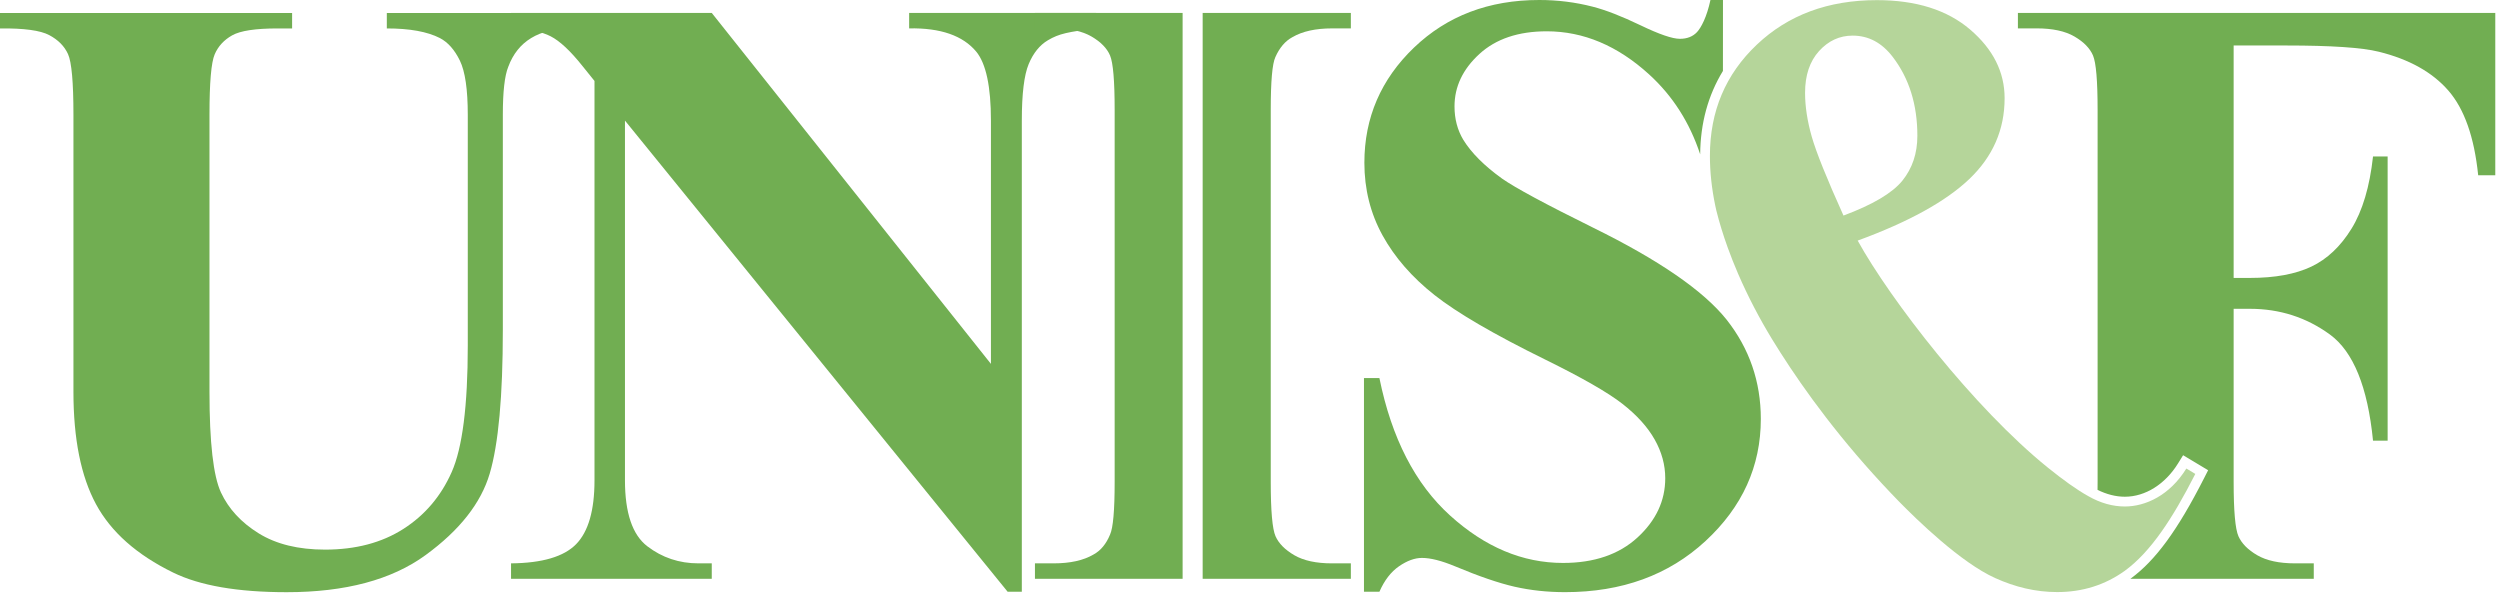
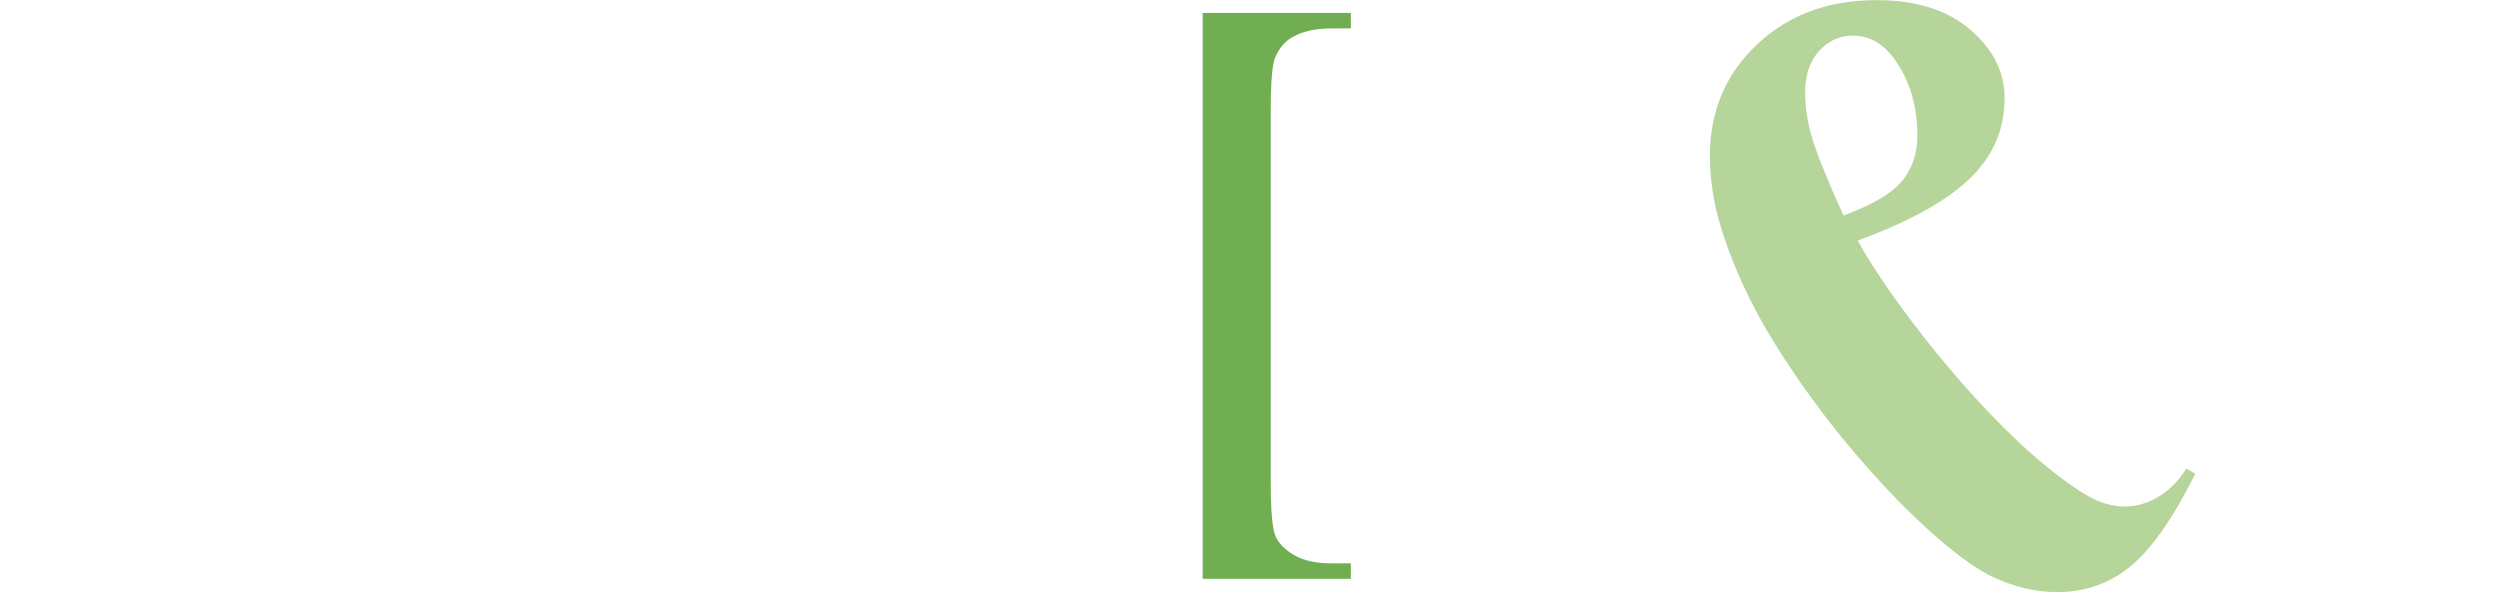
<svg xmlns="http://www.w3.org/2000/svg" width="284" height="68" viewBox="0 0 284 68" fill="none">
-   <path fill-rule="evenodd" clip-rule="evenodd" d="M0 1.476H33.183V3.23H31.523C29.027 3.23 27.313 3.489 26.38 4.011C25.448 4.533 24.785 5.252 24.39 6.169C23.994 7.085 23.797 9.377 23.797 13.042V44.518C23.797 50.269 24.231 54.077 25.1 55.943C25.969 57.808 27.4 59.356 29.39 60.589C31.381 61.821 33.894 62.437 36.928 62.437C40.403 62.437 43.366 61.655 45.816 60.091C48.265 58.526 50.098 56.371 51.315 53.62C52.531 50.871 53.14 46.083 53.14 39.257V13.042C53.14 10.166 52.84 8.113 52.24 6.88C51.638 5.648 50.88 4.795 49.964 4.32C48.542 3.593 46.535 3.23 43.943 3.23V1.476H66.177V3.23H64.849C63.048 3.23 61.546 3.593 60.345 4.32C59.145 5.046 58.275 6.137 57.738 7.591C57.327 8.602 57.122 10.419 57.122 13.042V37.456C57.122 45.008 56.624 50.459 55.629 53.81C54.634 57.161 52.207 60.242 48.352 63.054C44.497 65.866 39.234 67.273 32.567 67.273C27.004 67.273 22.707 66.53 19.673 65.045C15.532 63.022 12.61 60.432 10.903 57.27C9.197 54.11 8.343 49.859 8.343 44.518V13.042C8.343 9.345 8.137 7.045 7.727 6.145C7.316 5.244 6.605 4.525 5.593 3.989C4.582 3.451 2.718 3.198 0 3.23V1.476Z" fill="#71AE52" />
-   <path fill-rule="evenodd" clip-rule="evenodd" d="M80.856 1.47L112.57 41.337V13.7C112.57 9.844 112.017 7.236 110.911 5.879C109.394 4.045 106.849 3.159 103.279 3.224V1.47H124.516V3.224C121.348 3.628 120.337 3.806 119.041 4.574C118.108 5.127 117.381 6.028 116.86 7.276C116.339 8.525 116.079 10.667 116.079 13.7V67.221H114.467L70.996 13.7V54.563C70.996 58.261 71.841 60.759 73.532 62.054C75.222 63.348 77.158 63.997 79.339 63.997H80.856V65.752H58.054V63.997C61.594 63.966 64.058 63.238 65.449 61.816C66.84 60.394 67.535 57.978 67.535 54.563V9.196L66.161 7.49C64.801 5.784 63.601 4.661 62.557 4.125C61.515 3.586 60.013 3.286 58.054 3.224V1.47H80.856Z" fill="#71AE52" />
  <path fill-rule="evenodd" clip-rule="evenodd" d="M144.878 6.495C145.352 5.421 145.999 4.661 146.82 4.22C147.958 3.556 149.46 3.225 151.324 3.225H153.457V1.471H136.622V65.753H153.457V63.998H151.324C149.524 63.998 148.094 63.689 147.035 63.073C145.976 62.456 145.266 61.738 144.9 60.917C144.538 60.095 144.357 58.04 144.357 54.753V12.469C144.357 9.245 144.53 7.254 144.878 6.495Z" fill="#71AE52" />
-   <path fill-rule="evenodd" clip-rule="evenodd" d="M117.57 1.47V3.224H119.703C121.506 3.224 122.935 3.531 123.993 4.147C125.052 4.764 125.755 5.483 126.102 6.305C126.45 7.126 126.625 9.18 126.625 12.468V54.753C126.625 57.978 126.45 59.968 126.102 60.727C125.661 61.8 125.029 62.56 124.208 63.001C123.069 63.665 121.567 63.997 119.703 63.997H117.57V65.752H134.345V1.47H117.57Z" fill="#71AE52" />
-   <path fill-rule="evenodd" clip-rule="evenodd" d="M229.234 1.47V3.224H231.367C233.169 3.224 234.598 3.531 235.657 4.147C236.713 4.764 237.417 5.483 237.766 6.305C238.115 7.126 238.288 9.18 238.288 12.468V54.753C238.288 55.067 238.285 55.359 238.281 55.65C239.311 56.156 240.351 56.428 241.382 56.428C243.701 56.428 245.96 55.013 247.426 52.643L248.001 51.713L249.958 52.886L250.844 53.418L250.375 54.339C247.361 60.256 244.867 63.664 242.029 65.739C242.022 65.744 242.015 65.748 242.009 65.752H262.844V63.997H260.712C258.91 63.997 257.477 63.688 256.42 63.072C255.363 62.456 254.651 61.737 254.287 60.916C253.923 60.095 253.742 58.039 253.742 54.753V35.08H255.589C258.971 35.08 261.999 36.051 264.668 37.994C267.338 39.938 268.974 43.96 269.575 50.06H271.235V17.777H269.575C269.196 21.22 268.38 23.955 267.132 25.978C265.885 27.999 264.361 29.439 262.559 30.292C260.758 31.145 258.434 31.573 255.589 31.573H253.742V5.168H259.714C264.835 5.168 268.342 5.404 270.24 5.879C273.683 6.732 276.313 8.201 278.131 10.287C279.949 12.372 281.079 15.58 281.521 19.911H283.464V1.47H229.234Z" fill="#71AE52" />
-   <path fill-rule="evenodd" clip-rule="evenodd" d="M195.73 0H194.307C193.896 1.927 193.25 3.144 192.777 3.65C192.301 4.155 191.655 4.409 190.833 4.409C189.98 4.409 188.485 3.895 186.35 2.867C184.218 1.841 182.41 1.138 180.924 0.758C178.963 0.252 176.944 0 174.859 0C169.135 0 164.396 1.802 160.633 5.404C156.875 9.007 154.993 13.368 154.993 18.488C154.993 21.49 155.68 24.239 157.055 26.736C158.431 29.232 160.398 31.492 162.958 33.515C165.517 35.537 169.721 37.987 175.57 40.863C179.742 42.917 182.648 44.583 184.292 45.864C185.932 47.143 187.159 48.496 187.964 49.918C188.769 51.34 189.172 52.809 189.172 54.327C189.172 56.886 188.122 59.13 186.021 61.059C183.918 62.987 181.097 63.95 177.559 63.95C172.974 63.95 168.701 62.156 164.736 58.568C160.768 54.982 158.089 49.775 156.701 42.95H154.947V67.221H156.701C157.269 65.924 158.012 64.961 158.928 64.328C159.844 63.698 160.714 63.38 161.536 63.38C162.515 63.38 163.763 63.698 165.281 64.328C167.998 65.467 170.258 66.24 172.059 66.652C173.863 67.061 175.774 67.268 177.796 67.268C184.244 67.268 189.56 65.332 193.747 61.46C197.933 57.589 200.029 52.967 200.029 47.594C200.029 43.359 198.733 39.599 196.141 36.313C193.517 33.025 188.445 29.533 180.924 25.836C175.55 23.181 172.123 21.333 170.637 20.29C168.615 18.835 167.144 17.365 166.23 15.881C165.566 14.774 165.232 13.511 165.232 12.088C165.232 9.844 166.172 7.862 168.053 6.138C169.931 4.417 172.486 3.556 175.71 3.556C179.882 3.556 183.759 5.189 187.348 8.461C190.023 10.9 191.951 13.924 193.141 17.53C193.168 13.997 194.036 10.828 195.725 8.059L195.73 0Z" fill="#71AE52" />
  <path fill-rule="evenodd" clip-rule="evenodd" d="M205.814 15.523C205.31 13.751 205.056 12.092 205.056 10.543C205.056 8.551 205.585 6.971 206.643 5.802C207.705 4.632 208.976 4.046 210.461 4.046C212.264 4.046 213.782 4.853 215.015 6.467C216.879 8.9 217.813 11.886 217.813 15.427C217.813 17.419 217.244 19.12 216.107 20.527C214.969 21.931 212.739 23.252 209.419 24.487C207.521 20.281 206.32 17.292 205.814 15.523ZM248.369 53.226C246.471 56.291 243.719 57.537 241.382 57.537C240.023 57.537 238.621 57.161 237.21 56.35C235.918 55.629 234.394 54.54 232.62 53.108C224.213 46.319 214.73 34.031 211.032 27.331C216.817 25.214 221.046 22.881 223.716 20.336C226.385 17.79 227.724 14.733 227.724 11.159C227.724 8.189 226.418 5.588 223.811 3.359C221.206 1.13 217.67 0.015 213.212 0.015C207.68 0.015 203.136 1.7 199.581 5.067C196.023 8.434 194.246 12.646 194.246 17.704C194.246 19.539 194.451 21.434 194.861 23.395C194.897 23.566 194.932 23.734 194.973 23.902C195.321 25.307 195.761 26.716 196.263 28.111C196.627 29.119 197.022 30.116 197.448 31.101C198.58 33.716 199.906 36.235 201.302 38.524C203.678 42.411 207.402 47.876 212.836 53.893C213.446 54.565 214.066 55.243 214.717 55.925C214.77 55.984 215.126 56.358 215.67 56.917C217.732 59.025 222.737 63.905 226.657 65.67C228.906 66.685 231.233 67.259 233.7 67.259C236.577 67.259 239.135 66.452 241.382 64.84C244.319 62.692 246.795 58.926 249.387 53.837L248.369 53.226Z" fill="#B5D59A" />
</svg>